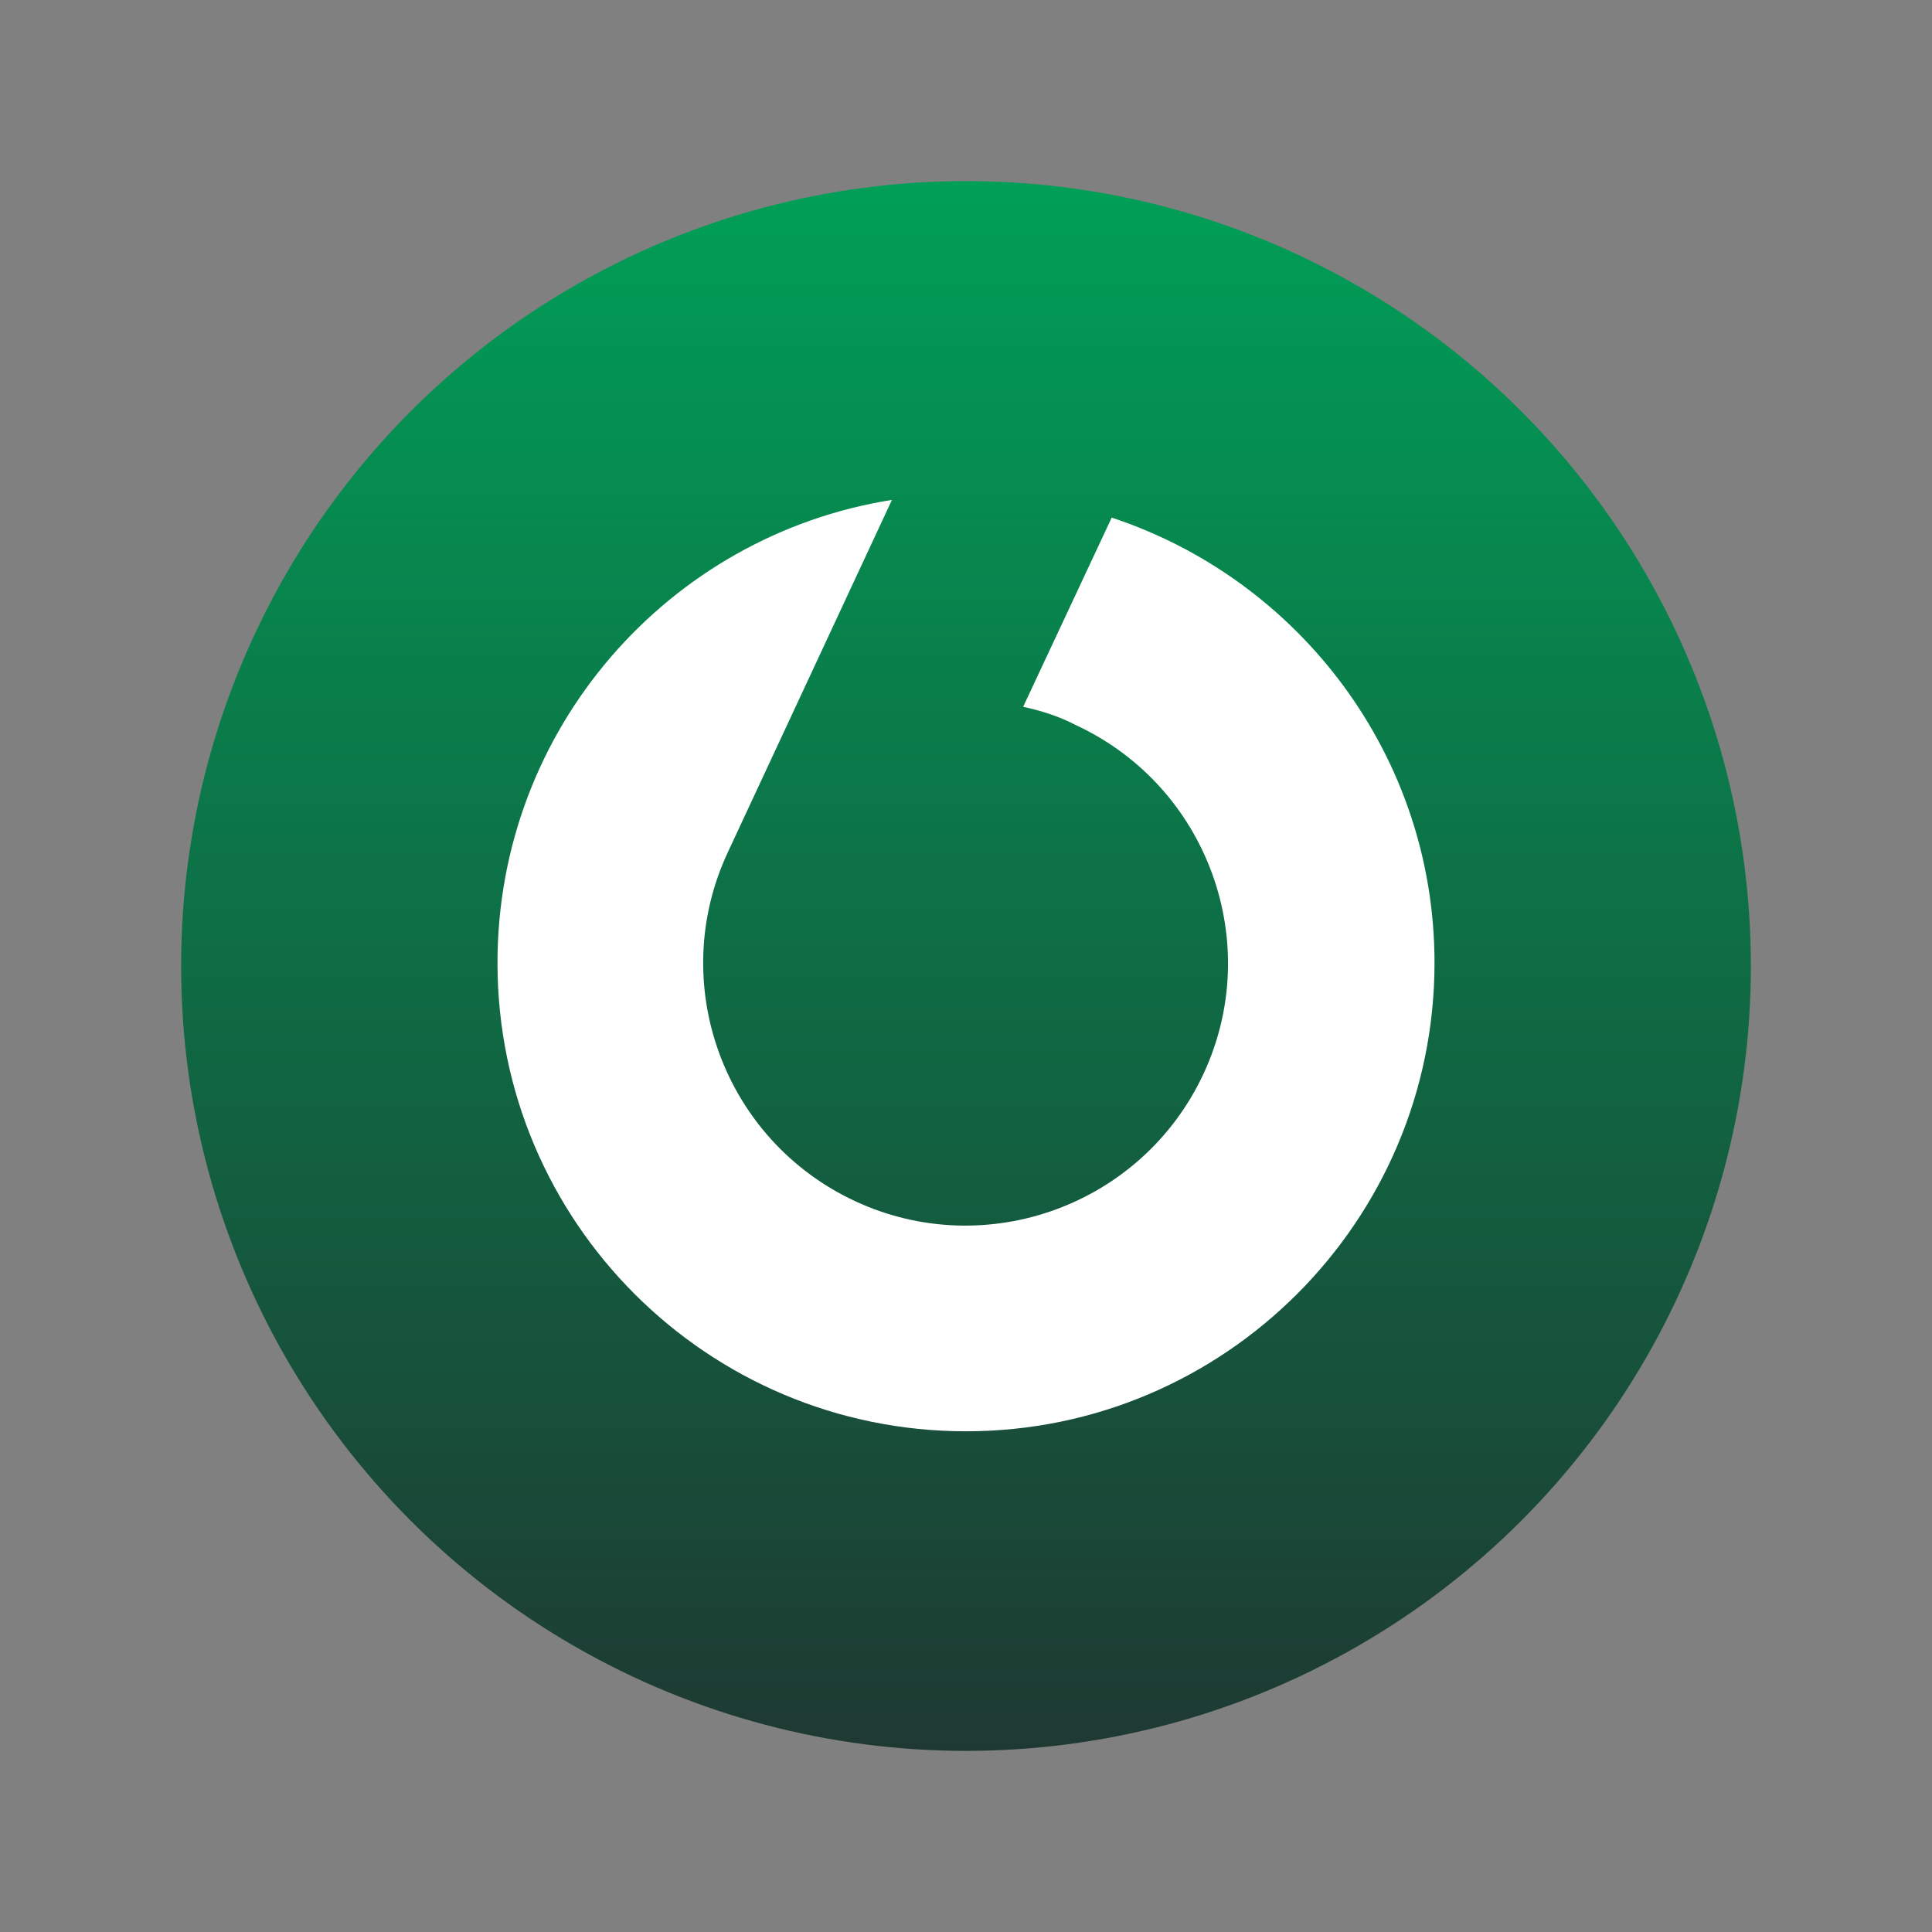
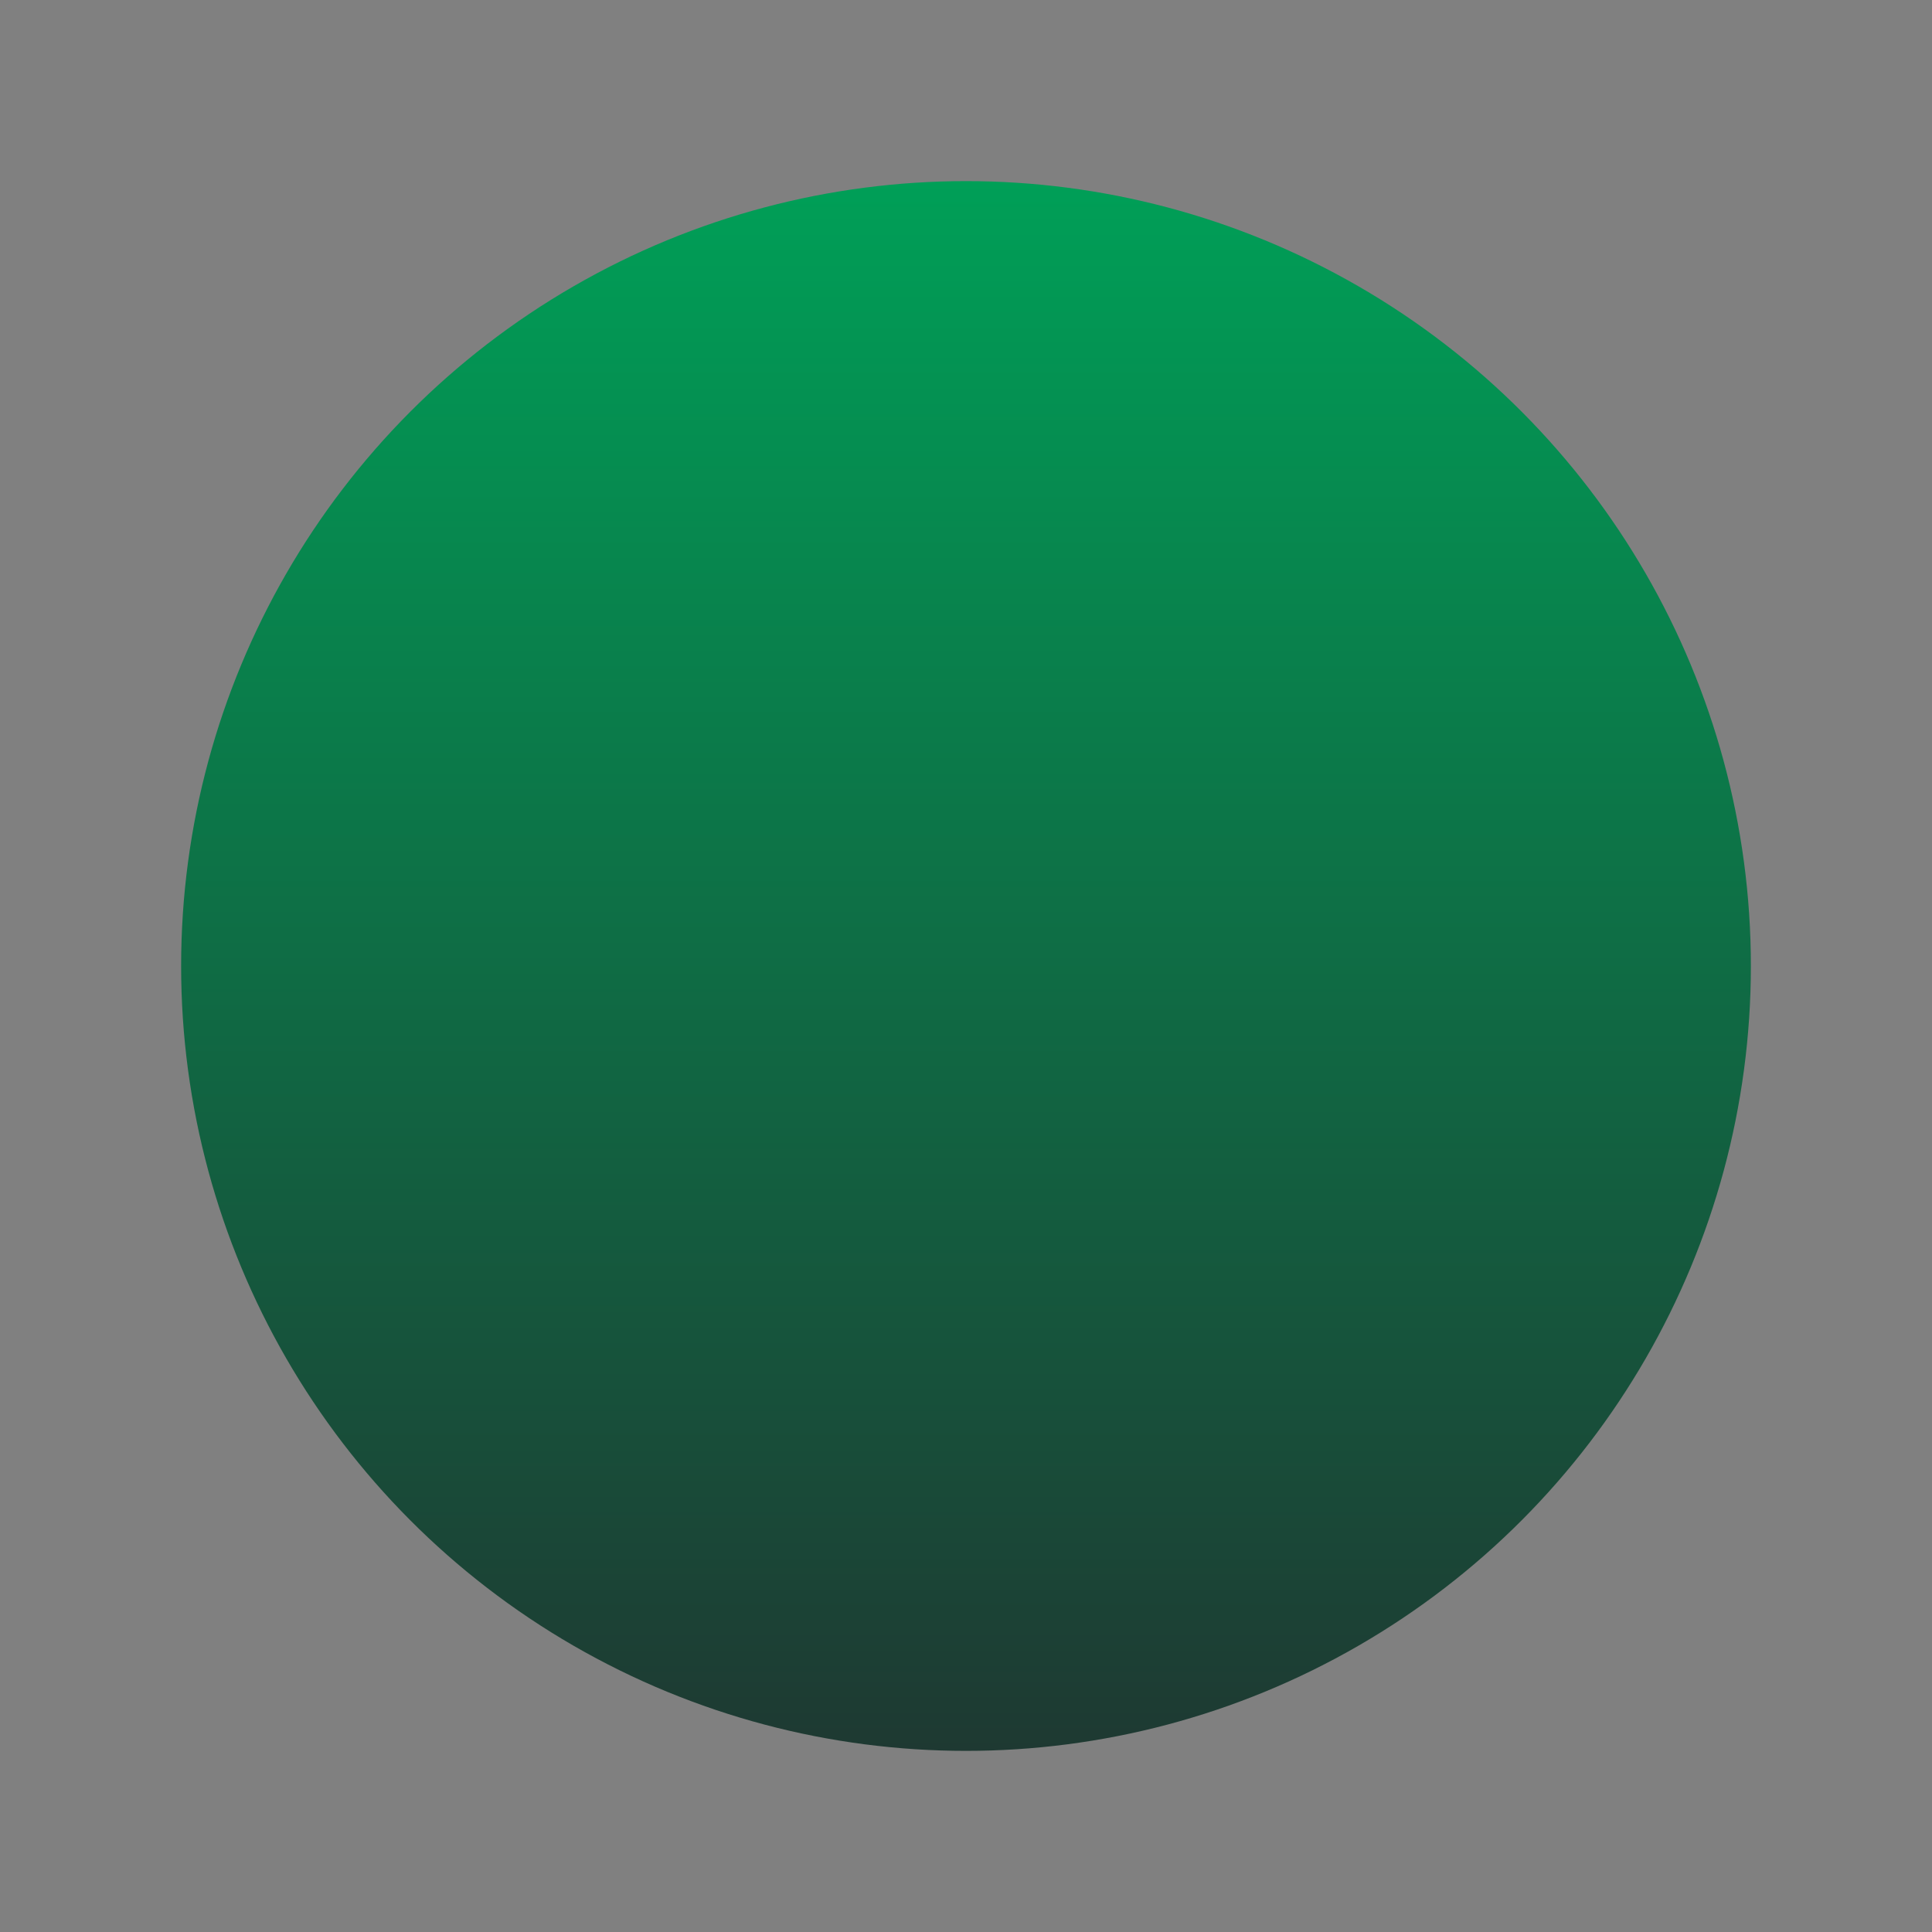
<svg xmlns="http://www.w3.org/2000/svg" version="1.1" id="Layer_1" x="0px" y="0px" viewBox="0 0 240 240" style="enable-background:new 0 0 240 240;" xml:space="preserve">
  <rect x="0" y="0" width="240" height="240" fill="#808080" stroke="none" />
  <style type="text/css">
	.st0{fill:url(#SVGID_1_);}
	.st1{fill:#FFFFFF;}
</style>
  <linearGradient id="SVGID_1_" gradientUnits="userSpaceOnUse" x1="120" y1="22.5" x2="120" y2="217.5">
    <stop offset="0" style="stop-color:#009F57" />
    <stop offset="1" style="stop-color:#1E3932" />
  </linearGradient>
  <circle class="st0" cx="120" cy="120" r="97.5" />
-   <path class="st1" d="M138.1,64.3l-11,23.5c2.3,0.5,4.5,1.2,6.6,2.3c16.3,7.6,23.4,27,15.8,43.3c-7.6,16.3-27,23.4-43.3,15.8  c-16.3-7.6-23.4-27-15.8-43.3l20.4-43.8C83,66.5,61.8,90.6,61.8,119.6c0,32.2,26.1,58.2,58.2,58.2s58.2-26.1,58.2-58.2  C178.2,93.9,161.4,72,138.1,64.3z" />
</svg>